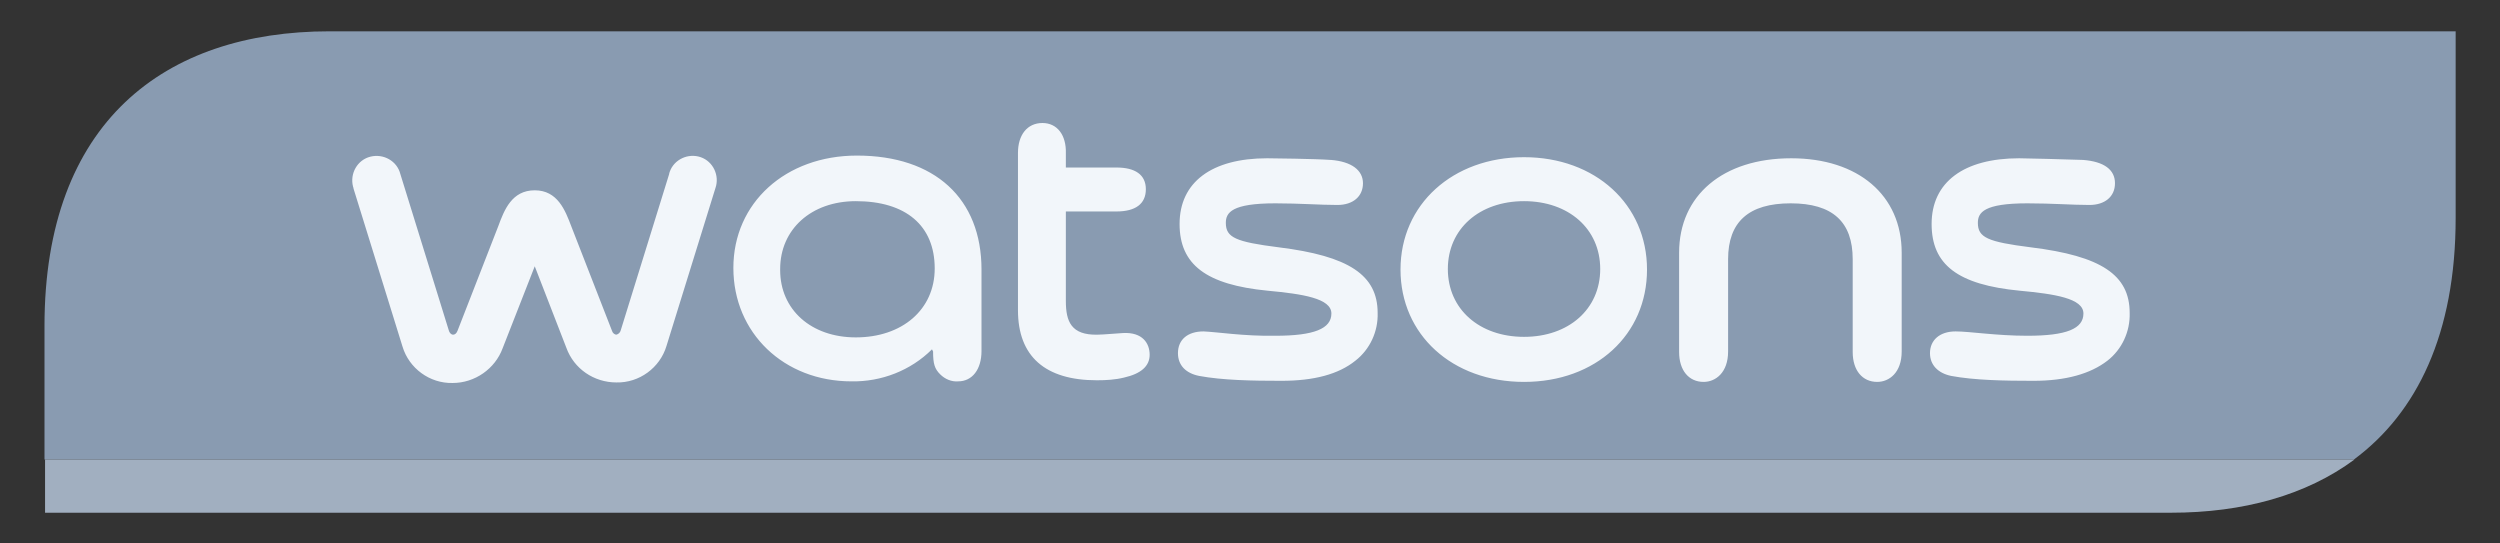
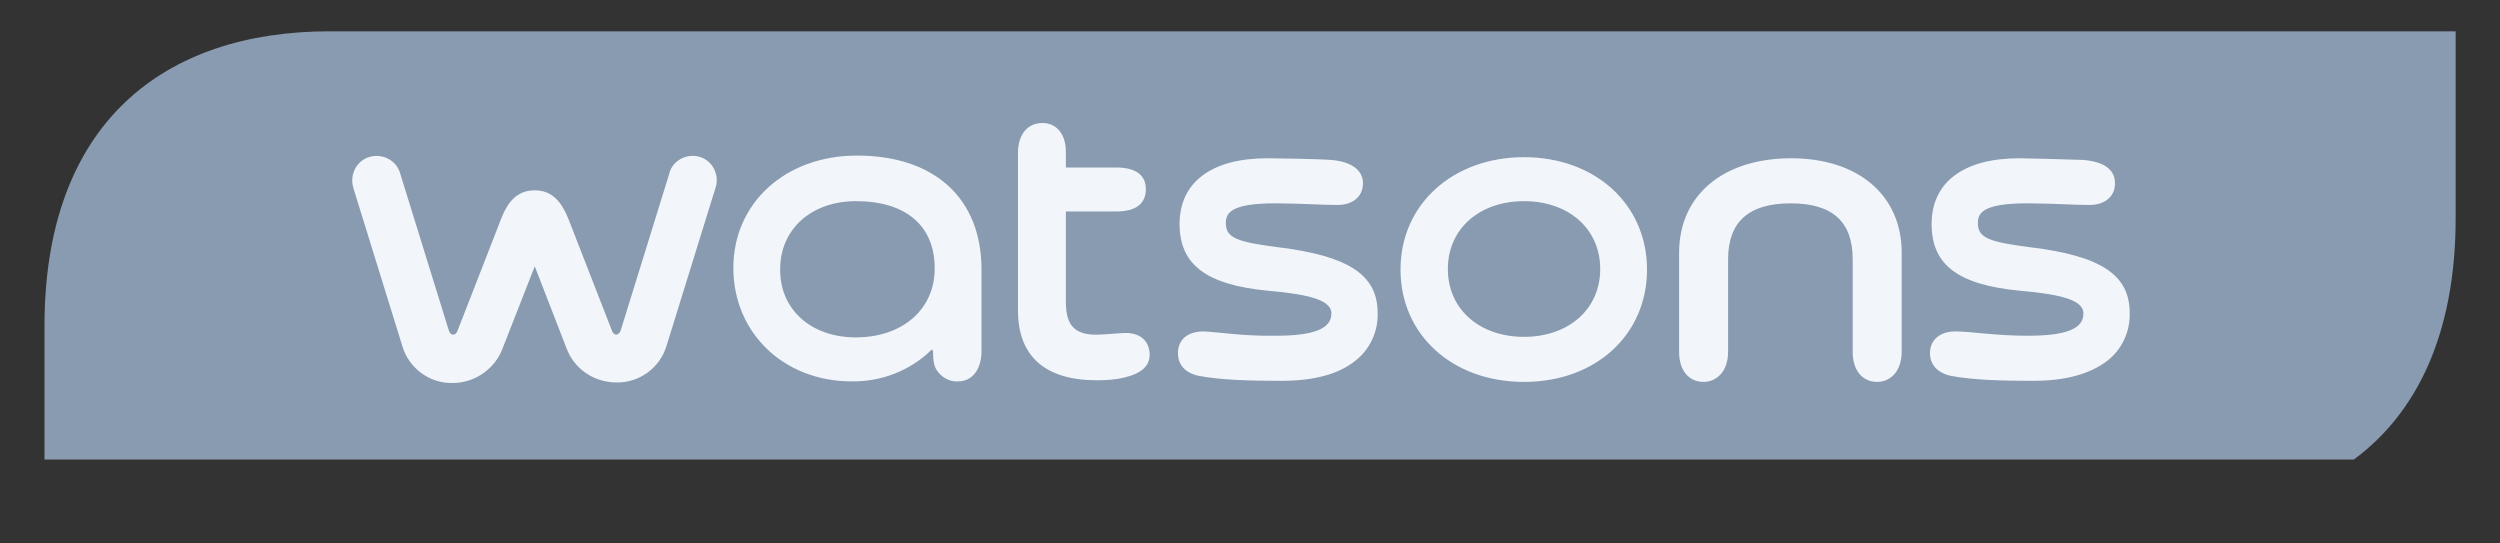
<svg xmlns="http://www.w3.org/2000/svg" width="138" height="30" viewBox="0 0 138 30" fill="none">
  <rect x="0" y="0" width="138" height="30" fill="#333333" stroke="none" />
  <path d="M18.196 1.728C9.064 1.728 2.456 6.761 2.456 17.996V25.366H129.935C133.42 22.789 135.552 18.415 135.552 12.034V1.728H18.196Z" fill="#899BB1" />
-   <path d="M119.844 28.302C123.809 28.302 127.293 27.343 129.966 25.366H2.487V28.302H119.844Z" fill="#A1AFC0" />
  <path d="M51.506 19.403C51.506 20.092 51.596 20.362 51.896 20.661C52.167 20.931 52.527 21.081 52.888 21.051C53.669 21.051 54.179 20.392 54.179 19.373V14.879C54.179 10.954 51.596 8.588 47.301 8.588C43.366 8.588 40.482 11.194 40.482 14.789C40.482 18.384 43.276 21.051 47 21.051C48.652 21.081 50.274 20.452 51.446 19.283L51.506 19.403ZM47.241 18.624C44.778 18.624 43.065 17.096 43.065 14.909V14.849C43.065 12.662 44.778 11.104 47.241 11.104C50.004 11.104 51.596 12.452 51.596 14.819C51.596 17.096 49.794 18.624 47.241 18.624ZM66.434 18.294C65.563 18.294 65.023 18.744 65.023 19.493C65.023 20.152 65.443 20.601 66.194 20.751C67.486 20.991 69.138 21.021 70.73 21.021C72.532 21.021 73.884 20.661 74.815 19.912C75.626 19.283 76.077 18.294 76.046 17.276C76.046 15.179 74.454 14.13 70.58 13.651C68.207 13.351 67.666 13.111 67.666 12.303C67.666 11.733 67.996 11.224 70.4 11.224C71.751 11.224 72.862 11.314 73.824 11.314C74.695 11.314 75.236 10.835 75.236 10.116C75.236 9.397 74.605 8.917 73.463 8.827H73.433C72.622 8.767 70.189 8.737 69.949 8.737C66.885 8.737 65.113 10.056 65.113 12.363C65.113 14.61 66.585 15.718 69.979 16.047C71.901 16.227 73.493 16.467 73.493 17.306C73.493 18.145 72.532 18.534 70.4 18.534C68.687 18.564 67.186 18.325 66.434 18.294ZM98.845 11.224C101.158 11.224 102.269 12.243 102.269 14.31V19.433C102.269 20.452 102.81 21.081 103.621 21.081C104.282 21.081 104.973 20.571 104.973 19.403V13.95C104.973 10.775 102.57 8.737 98.875 8.737C95.12 8.737 92.687 10.775 92.687 13.95V19.433C92.687 20.452 93.228 21.081 94.039 21.081C94.7 21.081 95.391 20.571 95.391 19.403V14.31C95.391 12.243 96.532 11.224 98.845 11.224ZM57.543 6.79C56.702 6.79 56.192 7.449 56.192 8.438V17.126C56.192 19.673 57.694 20.991 60.547 20.991C61.058 20.991 61.568 20.961 62.049 20.841C62.98 20.631 63.461 20.212 63.461 19.583C63.461 18.954 63.07 18.325 61.989 18.384C61.869 18.384 60.908 18.474 60.577 18.474C59.135 18.504 58.835 17.755 58.835 16.617V11.673H61.629C62.68 11.673 63.251 11.254 63.251 10.445C63.251 9.636 62.65 9.247 61.629 9.247H58.835V8.468C58.865 7.449 58.354 6.79 57.543 6.79ZM84.127 8.677C80.192 8.677 77.308 11.284 77.308 14.879C77.308 18.474 80.162 21.081 84.127 21.081C88.092 21.081 90.915 18.474 90.915 14.879C90.915 11.284 88.061 8.677 84.127 8.677ZM84.127 18.594C81.663 18.594 79.921 17.066 79.921 14.849C79.921 12.632 81.663 11.104 84.127 11.104C86.59 11.104 88.332 12.632 88.332 14.849C88.332 17.066 86.59 18.594 84.127 18.594ZM29.518 14.699L31.261 19.193C31.681 20.362 32.792 21.111 34.024 21.111C35.286 21.141 36.427 20.302 36.788 19.103L39.491 10.385C39.731 9.696 39.371 8.917 38.68 8.677C37.989 8.438 37.208 8.797 36.968 9.486C36.968 9.516 36.938 9.546 36.938 9.606L34.264 18.235C34.234 18.354 34.144 18.444 34.024 18.474C33.934 18.474 33.814 18.384 33.784 18.265L31.531 12.482C31.201 11.614 30.78 10.505 29.518 10.505C28.257 10.505 27.836 11.584 27.506 12.482L25.253 18.265C25.193 18.414 25.103 18.474 25.013 18.474C24.893 18.474 24.802 18.354 24.773 18.235L22.099 9.606C21.919 8.887 21.168 8.468 20.447 8.648C19.726 8.827 19.306 9.576 19.486 10.295C19.486 10.325 19.516 10.355 19.516 10.415L22.219 19.133C22.58 20.332 23.721 21.171 24.983 21.141C26.214 21.141 27.326 20.362 27.746 19.223L29.518 14.699ZM111.911 18.534C114.074 18.534 115.005 18.145 115.005 17.306C115.005 16.467 113.413 16.227 111.491 16.047C108.066 15.718 106.625 14.61 106.625 12.363C106.625 10.056 108.397 8.737 111.461 8.737C111.731 8.737 114.134 8.797 114.945 8.827H114.975C116.147 8.917 116.747 9.367 116.747 10.116C116.747 10.864 116.177 11.314 115.336 11.314C114.374 11.314 113.293 11.224 111.911 11.224C109.508 11.224 109.178 11.733 109.178 12.303C109.178 13.111 109.719 13.351 112.092 13.651C115.996 14.13 117.558 15.179 117.558 17.276C117.588 18.294 117.138 19.283 116.327 19.912C115.396 20.631 114.044 21.021 112.242 21.021C110.65 21.021 108.998 20.991 107.706 20.751C106.985 20.601 106.535 20.152 106.535 19.493C106.535 18.774 107.075 18.294 107.946 18.294C108.727 18.294 110.199 18.534 111.911 18.534Z" fill="#F2F6FA" />
</svg>